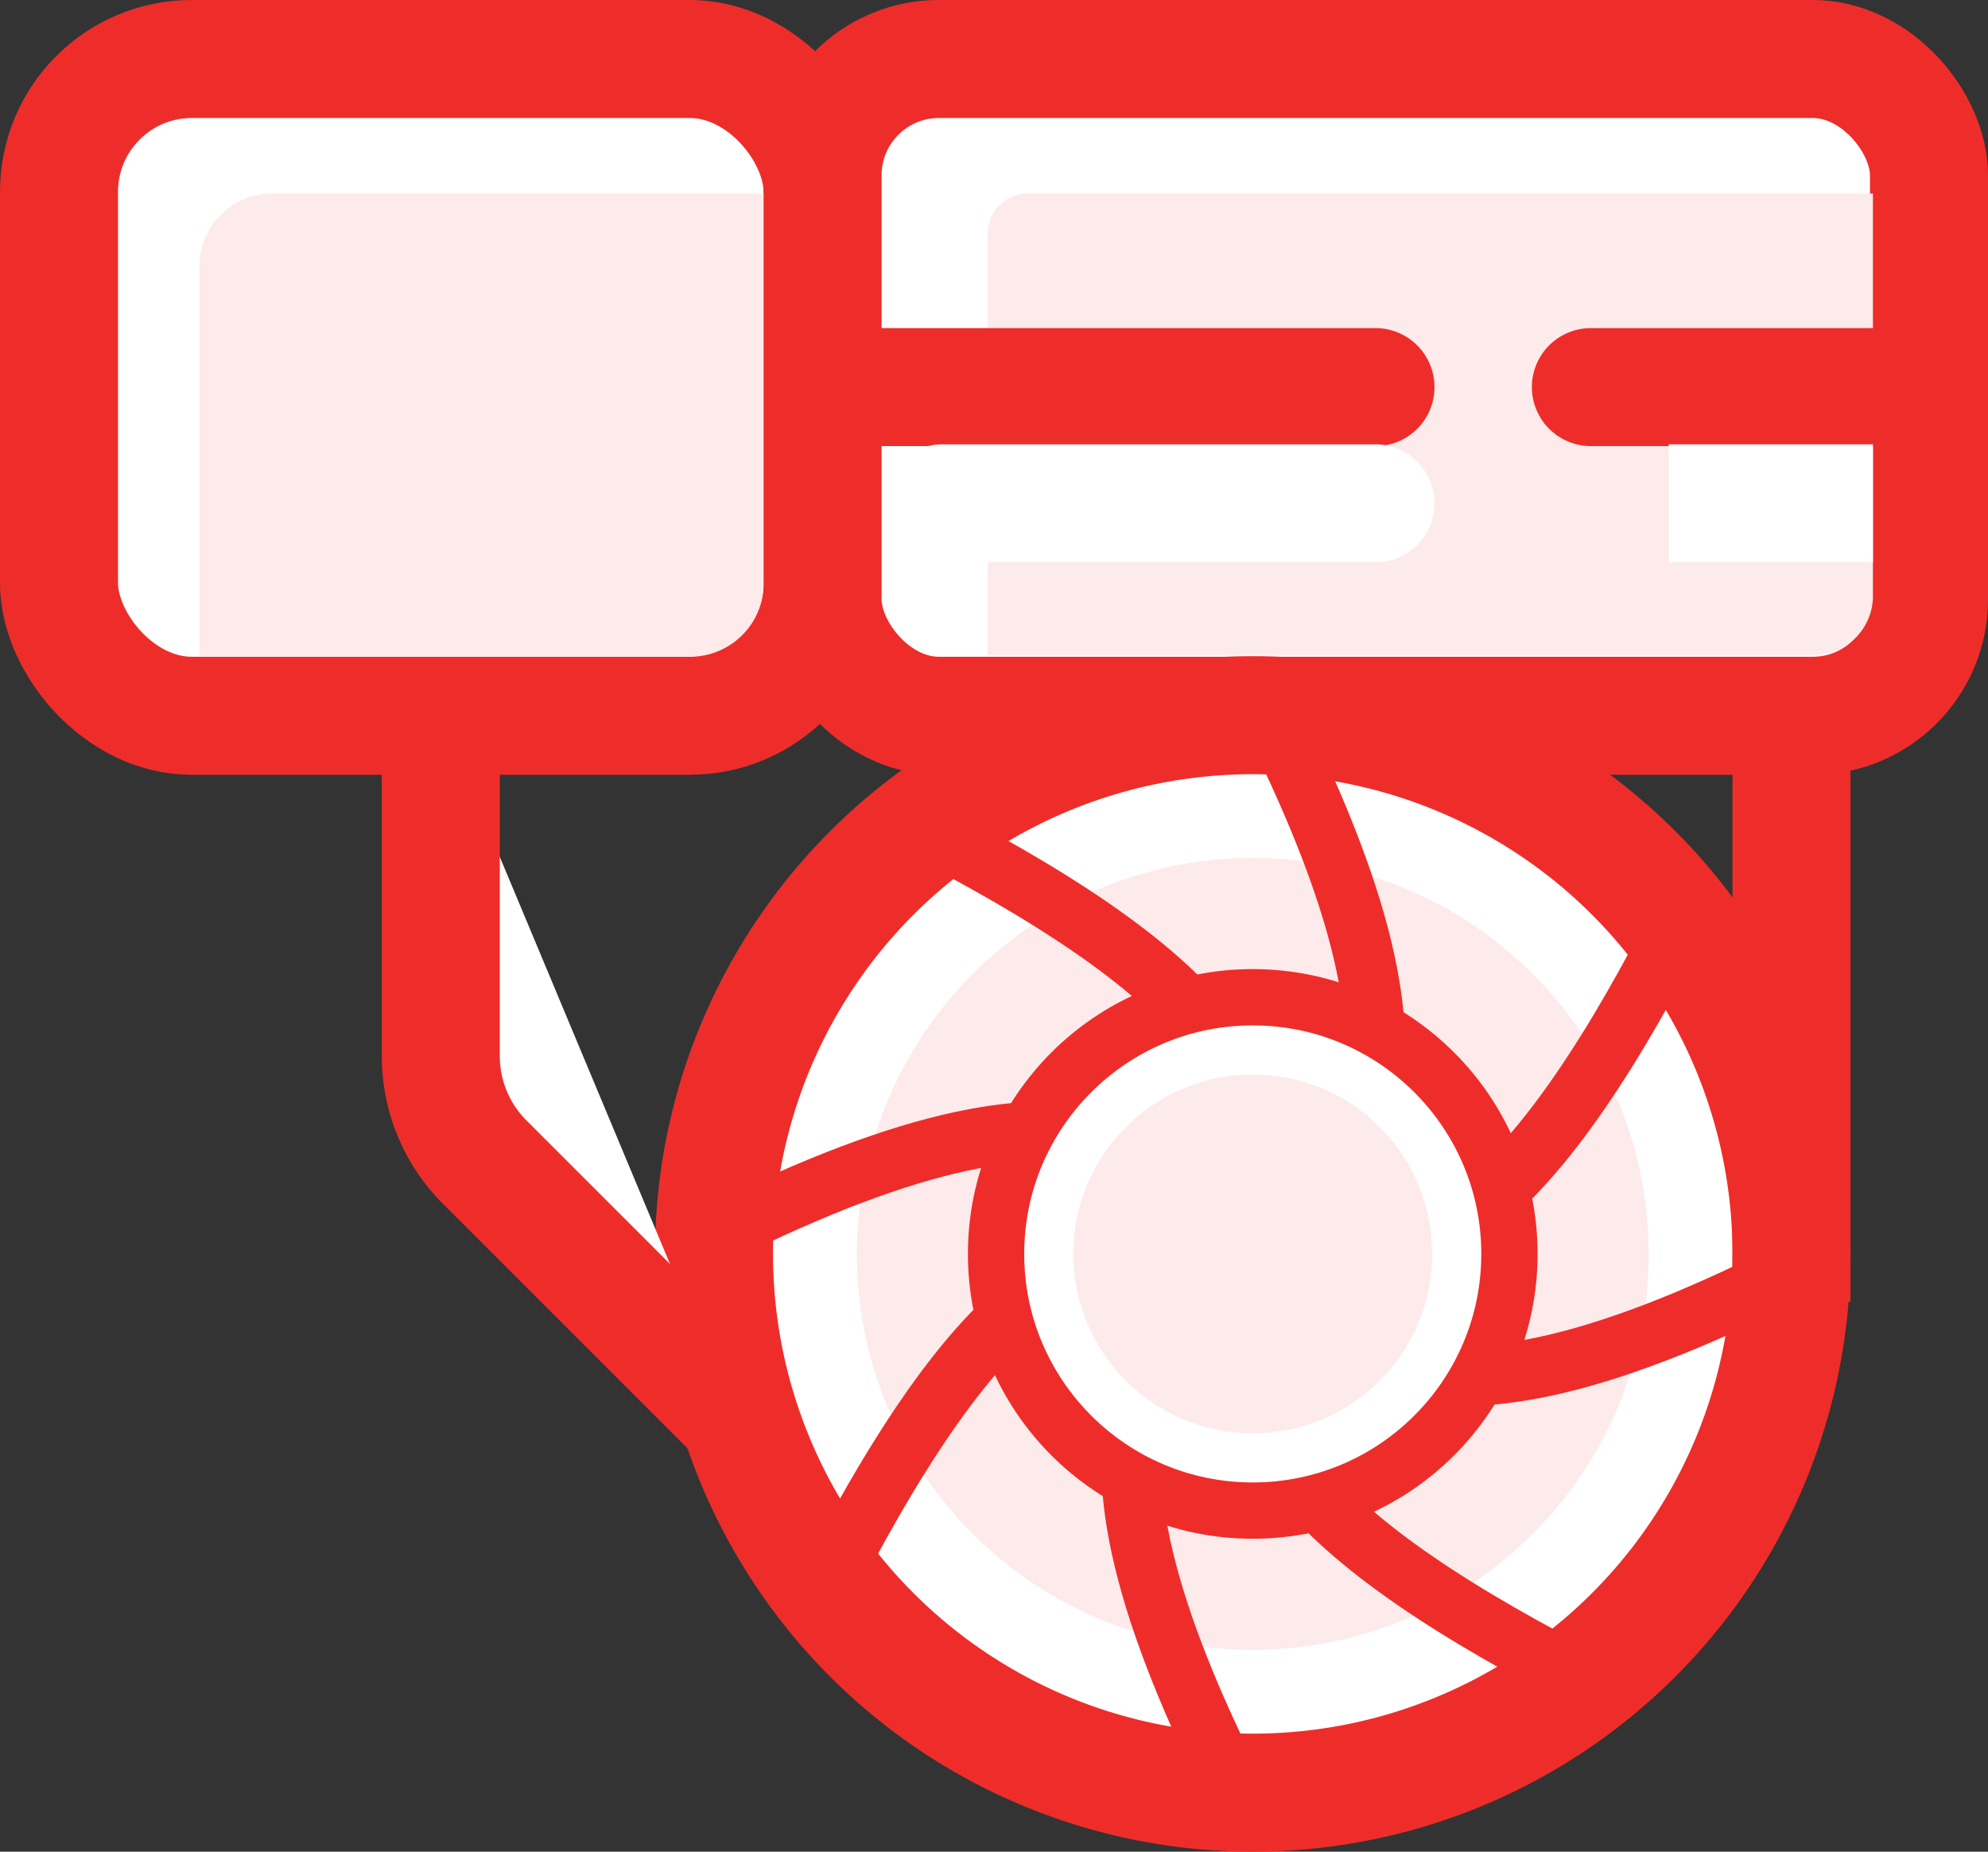
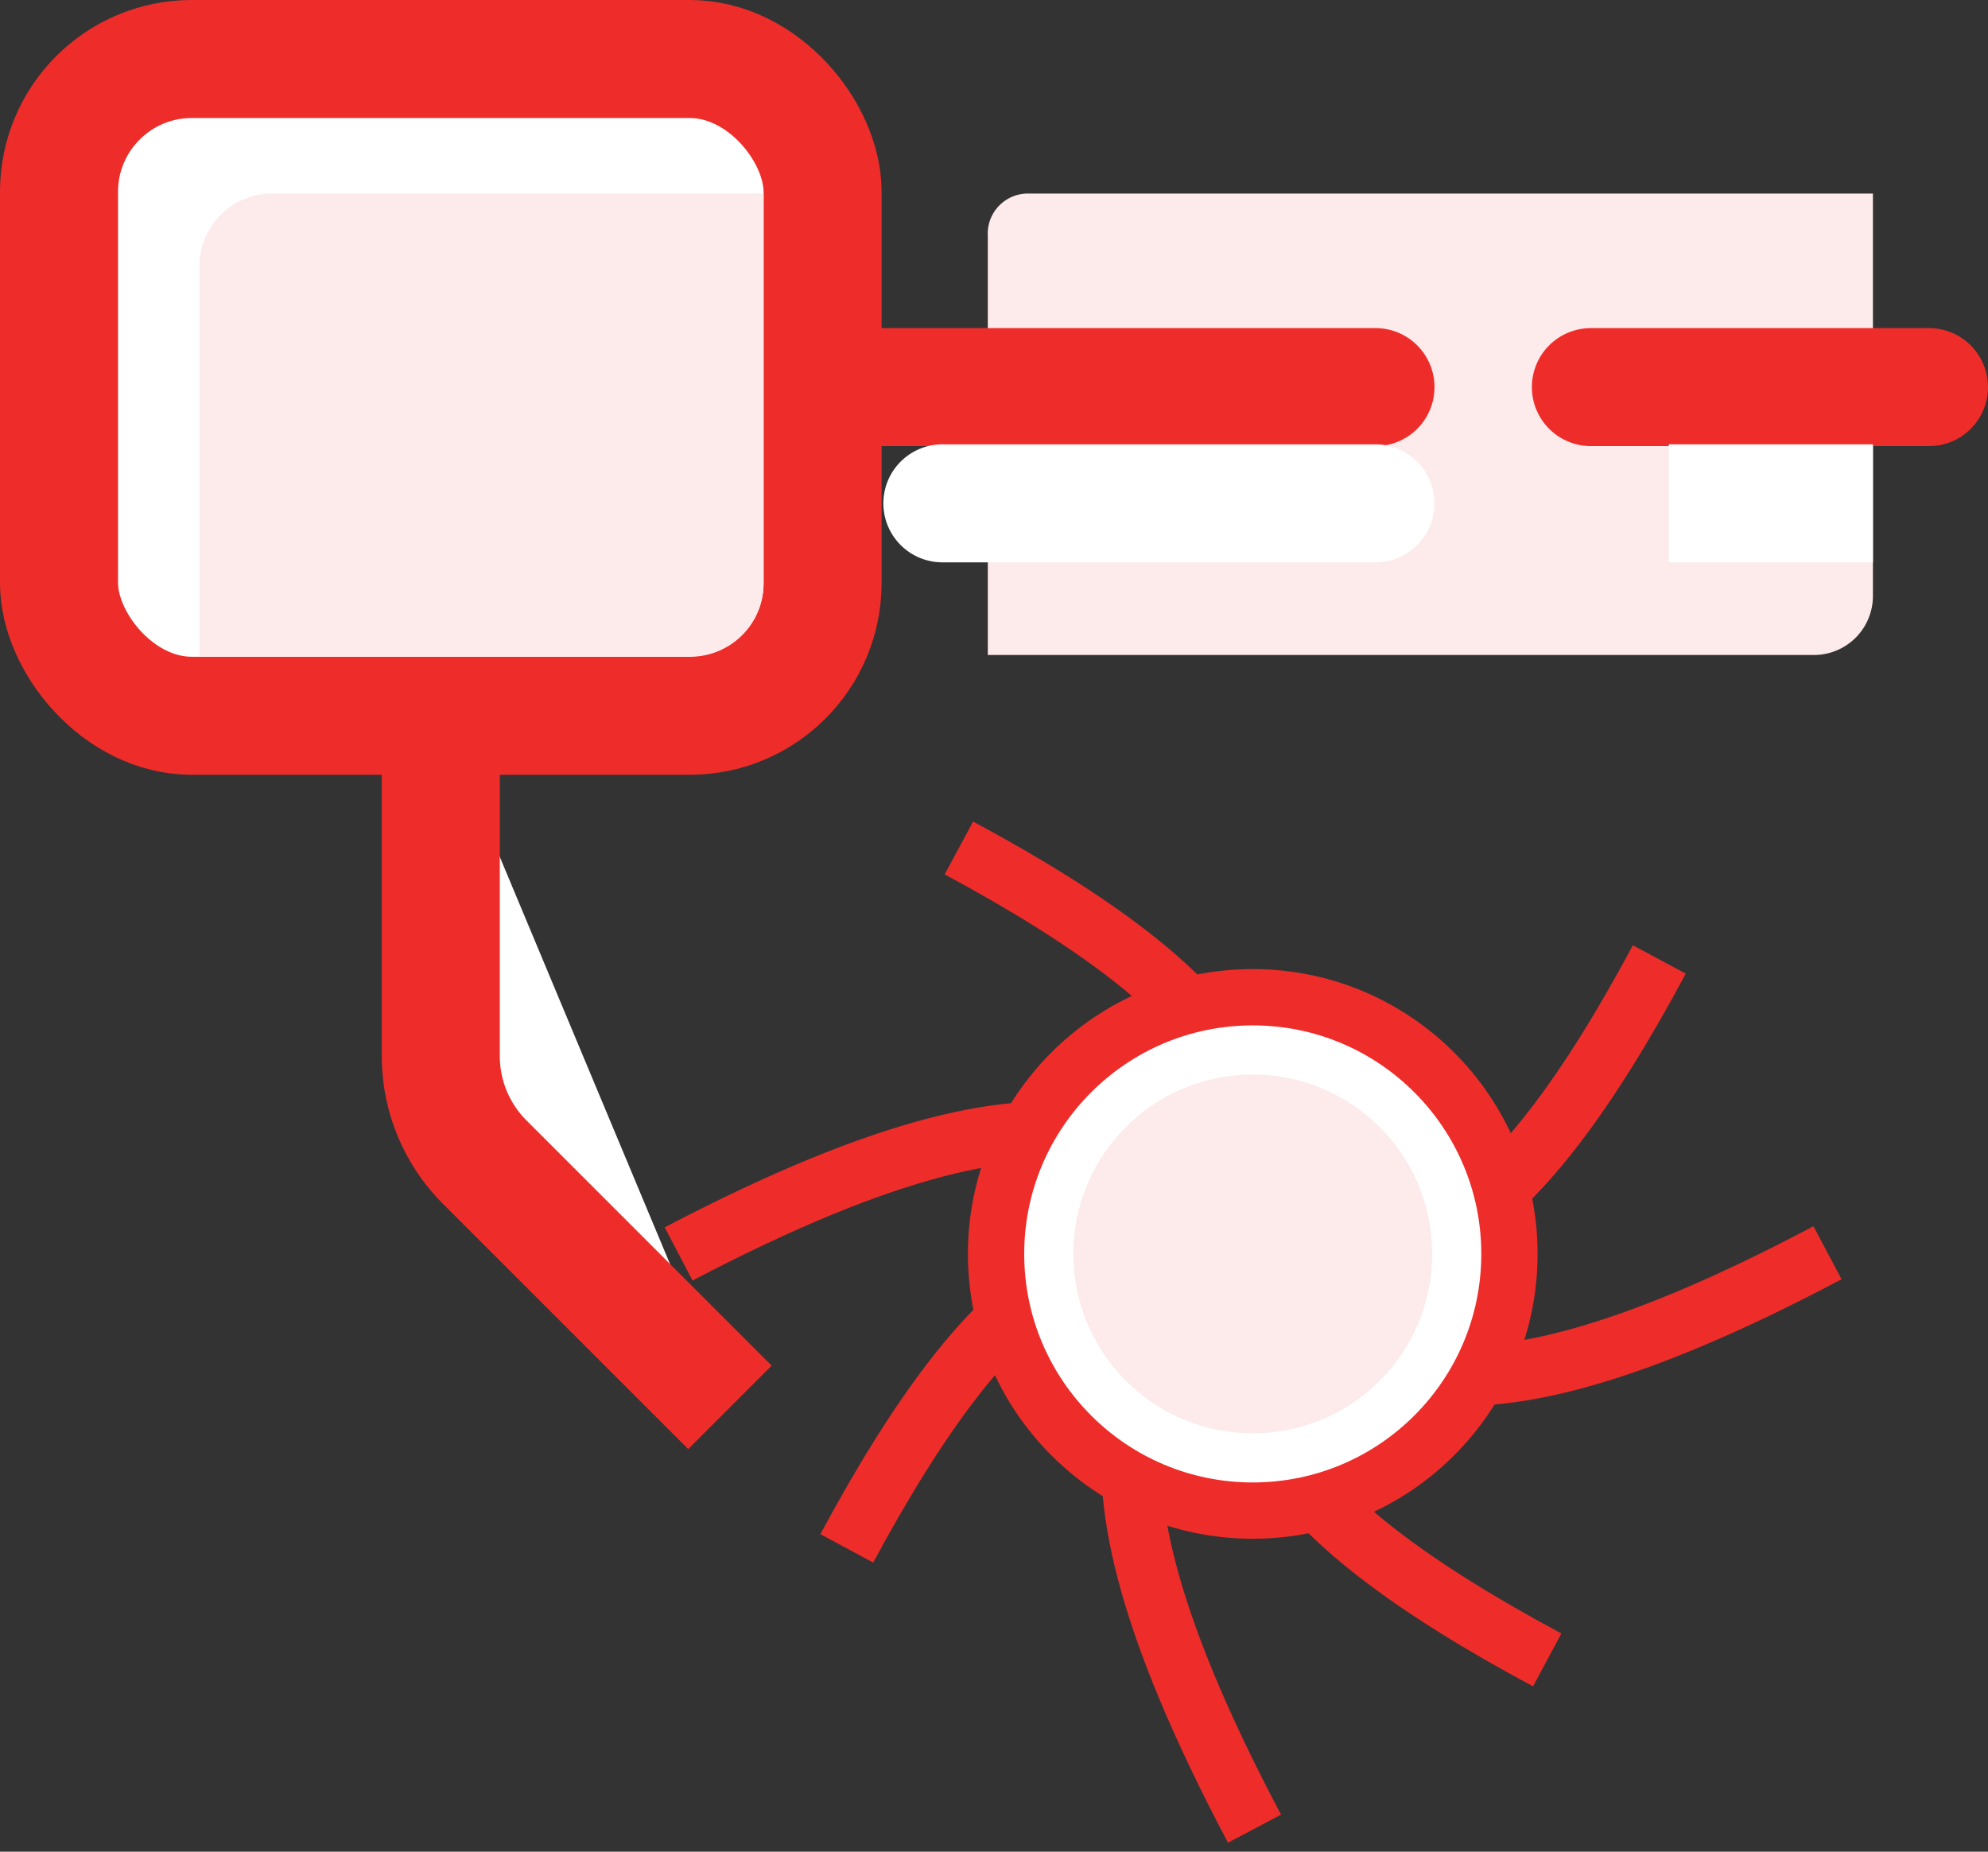
<svg xmlns="http://www.w3.org/2000/svg" viewBox="0 0 33.69 31.38">
  <rect x="0" y="0" width="33.69" height="31.38" fill="#333333" stroke="none" />
  <title>engine</title>
  <g id="Layer_2" data-name="Layer 2">
    <g id="Layer_1-2" data-name="Layer 1">
      <rect x="1" y="1" width="12.94" height="11.13" rx="2.25" ry="2.25" style="fill:#fff;stroke:#ee2d2a;stroke-miterlimit:10;stroke-width:2px" />
-       <rect x="13.94" y="1" width="18.75" height="11.13" rx="1.97" ry="1.97" style="fill:#fff;stroke:#ee2d2a;stroke-miterlimit:10;stroke-width:2px" />
      <path d="M17.42,3.28H31.74a0,0,0,0,1,0,0V10.1a1,1,0,0,1-1,1h-14a0,0,0,0,1,0,0V4A.68.68,0,0,1,17.42,3.28Z" style="fill:#fdeaea" />
      <line x1="26.96" y1="6.56" x2="32.69" y2="6.56" style="fill:none;stroke:#ee2d2a;stroke-linecap:round;stroke-miterlimit:10;stroke-width:2px" />
      <line x1="14.53" y1="6.56" x2="23.31" y2="6.56" style="fill:none;stroke:#ee2d2a;stroke-linecap:round;stroke-miterlimit:10;stroke-width:2px" />
      <line x1="28.28" y1="8.53" x2="31.74" y2="8.53" style="fill:none;stroke:#fff;stroke-miterlimit:10;stroke-width:2px" />
      <line x1="15.97" y1="8.53" x2="23.31" y2="8.53" style="fill:none;stroke:#fff;stroke-linecap:round;stroke-miterlimit:10;stroke-width:2px" />
-       <circle cx="21.23" cy="21.25" r="9.13" style="fill:#fff;stroke:#ee2d2a;stroke-miterlimit:10;stroke-width:2px" />
-       <line x1="30.36" y1="12.13" x2="30.36" y2="22.06" style="fill:#fff;stroke:#ee2d2a;stroke-miterlimit:10;stroke-width:2px" />
      <path d="M7.47,12.13v5.76a2.54,2.54,0,0,0,.74,1.8l4.16,4.16" style="fill:#fff;stroke:#ee2d2a;stroke-miterlimit:10;stroke-width:2px" />
-       <circle cx="21.23" cy="21.25" r="6.71" style="fill:#fdeaea" />
-       <path d="M21.23,11.52c1.87,3.57,2.27,5.67,2,7.07" style="fill:none;stroke:#ee2d2a;stroke-miterlimit:10;stroke-width:1.017px" />
      <path d="M19.26,23.92c-.3,1.4.11,3.5,2,7.07" style="fill:none;stroke:#ee2d2a;stroke-miterlimit:10;stroke-width:1.017px" />
      <path d="M11.5,21.25c3.57-1.87,5.67-2.27,7.07-2" style="fill:none;stroke:#ee2d2a;stroke-miterlimit:10;stroke-width:1.017px" />
      <path d="M23.9,23.23c1.4.3,3.5-.11,7.07-2" style="fill:none;stroke:#ee2d2a;stroke-miterlimit:10;stroke-width:1.017px" />
      <path d="M16.25,14.37c2.23,1.2,3.89,2.4,4.55,3.6" style="fill:none;stroke:#ee2d2a;stroke-miterlimit:10;stroke-width:1.017px" />
      <path d="M21.67,24.53c.66,1.2,2.31,2.4,4.55,3.6" style="fill:none;stroke:#ee2d2a;stroke-miterlimit:10;stroke-width:1.017px" />
      <path d="M14.35,26.24c1.2-2.23,2.4-3.89,3.6-4.55" style="fill:none;stroke:#ee2d2a;stroke-miterlimit:10;stroke-width:1.017px" />
      <path d="M24.52,20.81c1.2-.66,2.4-2.31,3.6-4.55" style="fill:none;stroke:#ee2d2a;stroke-miterlimit:10;stroke-width:1.017px" />
      <circle cx="21.23" cy="21.25" r="4.35" style="fill:#fff;stroke:#ee2d2a;stroke-miterlimit:10;stroke-width:0.954px" />
      <circle cx="21.23" cy="21.25" r="3.04" style="fill:#fdeaea" />
      <path d="M4.61,3.28h8.33a0,0,0,0,1,0,0V9.89a1.23,1.23,0,0,1-1.23,1.23H3.38a0,0,0,0,1,0,0V4.52A1.23,1.23,0,0,1,4.61,3.28Z" style="fill:#fdeaea" />
    </g>
  </g>
</svg>